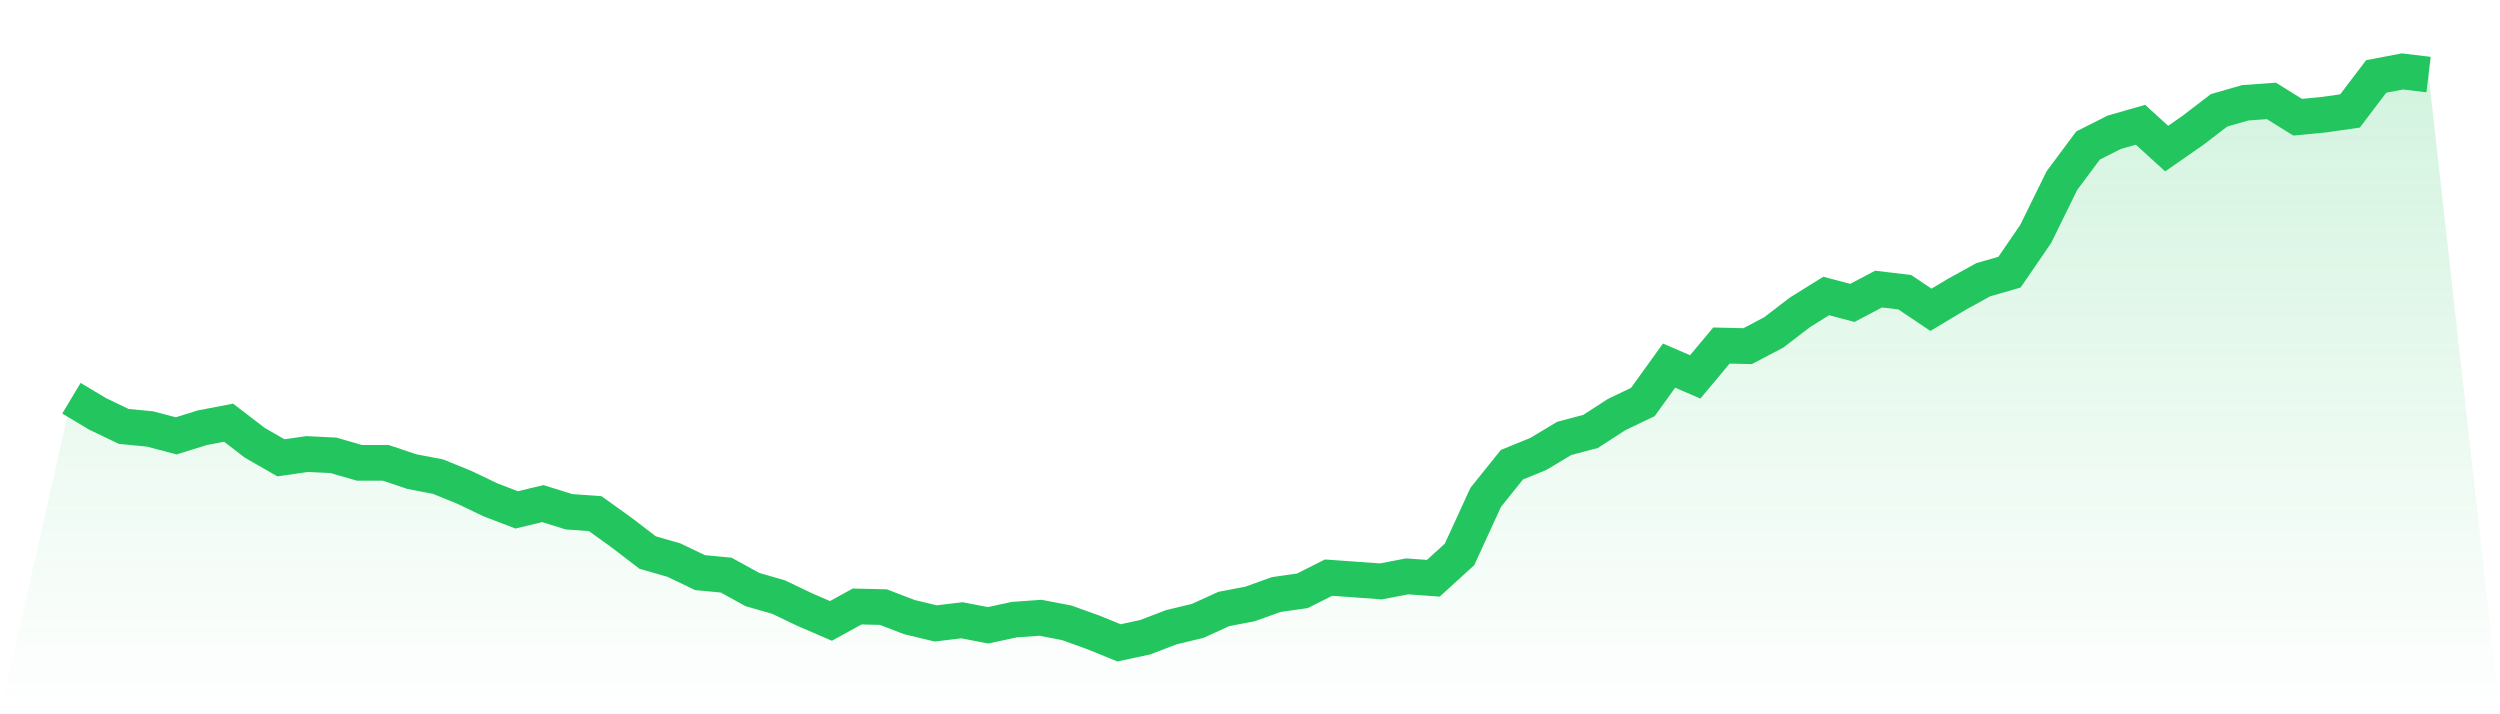
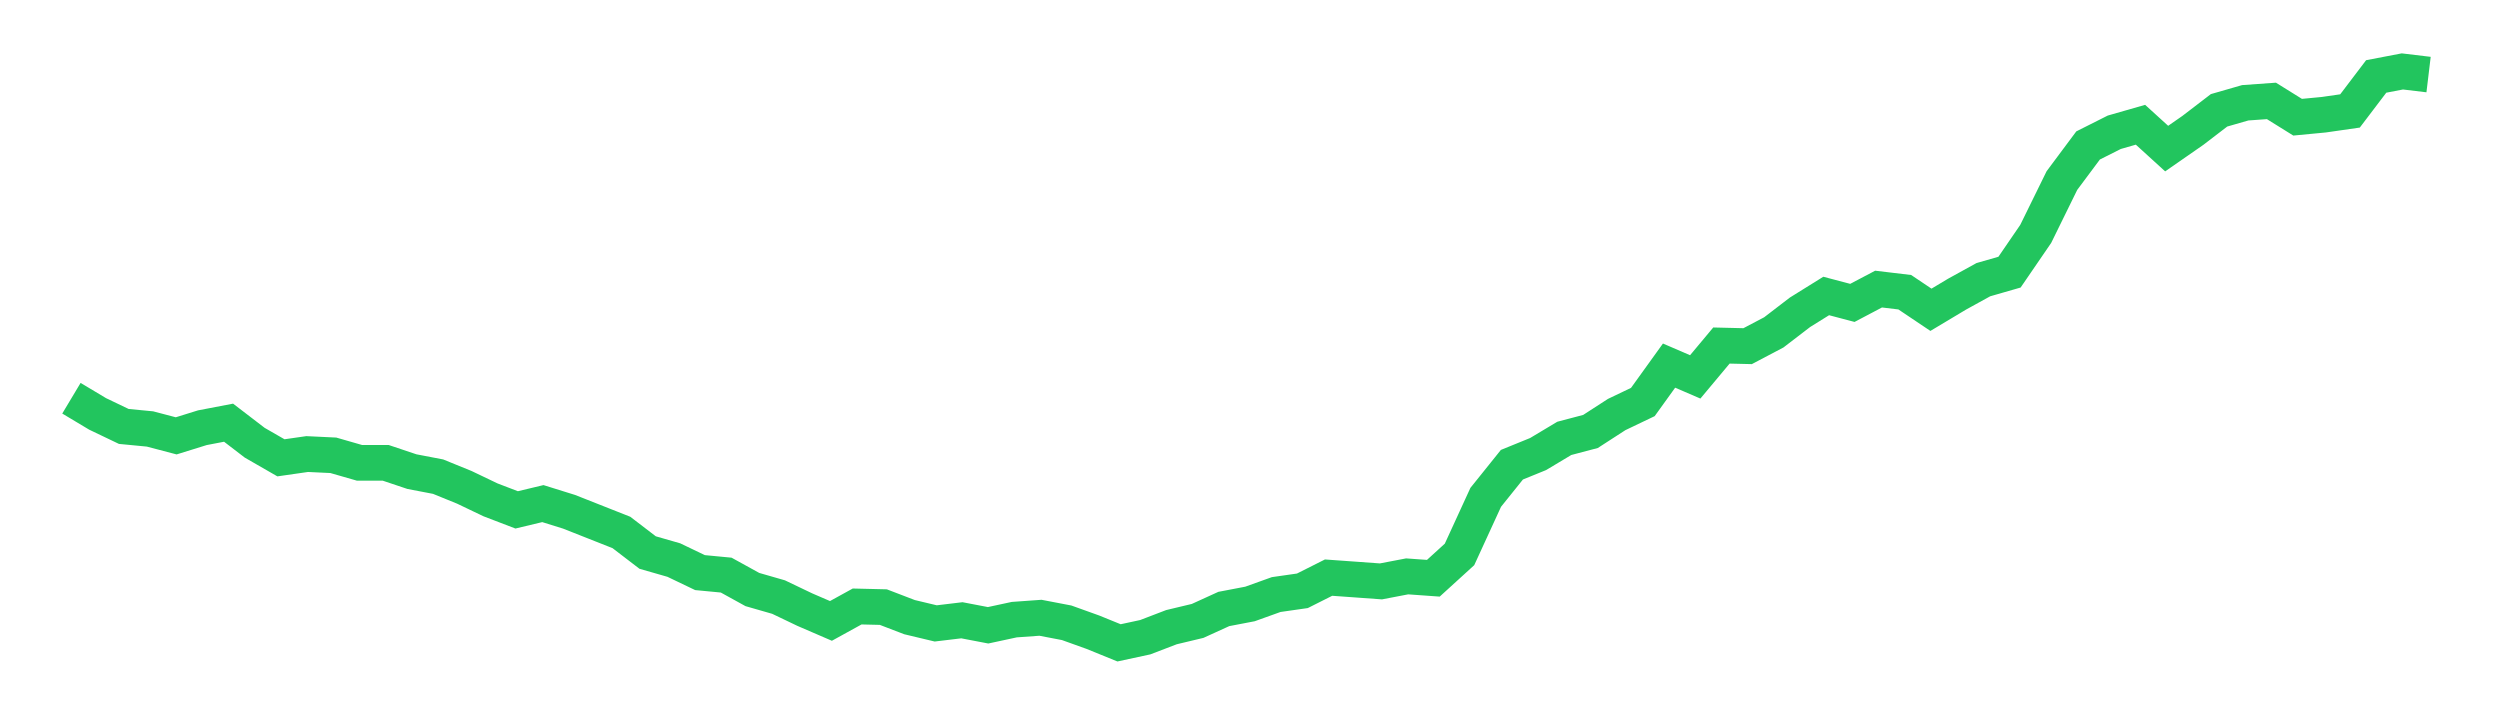
<svg xmlns="http://www.w3.org/2000/svg" viewBox="0 0 140 40">
  <defs>
    <linearGradient id="gradient" x1="0" x2="0" y1="0" y2="1">
      <stop offset="0%" stop-color="#22c55e" stop-opacity="0.2" />
      <stop offset="100%" stop-color="#22c55e" stop-opacity="0" />
    </linearGradient>
  </defs>
-   <path d="M4,22.301 L4,22.301 L5.467,23.179 L6.933,23.881 L8.4,24.022 L9.867,24.408 L11.333,23.952 L12.8,23.671 L14.267,24.795 L15.733,25.638 L17.2,25.427 L18.667,25.497 L20.133,25.919 L21.6,25.919 L23.067,26.411 L24.533,26.692 L26,27.289 L27.467,27.991 L28.933,28.553 L30.4,28.202 L31.867,28.659 L33.333,28.764 L34.8,29.818 L36.267,30.942 L37.733,31.363 L39.2,32.066 L40.667,32.206 L42.133,33.014 L43.6,33.436 L45.067,34.138 L46.533,34.771 L48,33.963 L49.467,33.998 L50.933,34.56 L52.4,34.911 L53.867,34.735 L55.333,35.016 L56.8,34.7 L58.267,34.595 L59.733,34.876 L61.2,35.403 L62.667,36 L64.133,35.684 L65.6,35.122 L67.067,34.771 L68.533,34.103 L70,33.822 L71.467,33.295 L72.933,33.085 L74.4,32.347 L75.867,32.452 L77.333,32.558 L78.8,32.277 L80.267,32.382 L81.733,31.047 L83.2,27.851 L84.667,26.024 L86.133,25.427 L87.6,24.549 L89.067,24.162 L90.533,23.214 L92,22.512 L93.467,20.474 L94.933,21.106 L96.4,19.35 L97.867,19.385 L99.333,18.613 L100.8,17.488 L102.267,16.575 L103.733,16.962 L105.2,16.189 L106.667,16.364 L108.133,17.348 L109.6,16.47 L111.067,15.662 L112.533,15.24 L114,13.098 L115.467,10.112 L116.933,8.145 L118.4,7.407 L119.867,6.986 L121.333,8.321 L122.8,7.302 L124.267,6.178 L125.733,5.756 L127.2,5.651 L128.667,6.564 L130.133,6.424 L131.6,6.213 L133.067,4.281 L134.533,4 L136,4.176 L140,40 L0,40 z" fill="url(#gradient)" />
-   <path d="M4,22.301 L4,22.301 L5.467,23.179 L6.933,23.881 L8.4,24.022 L9.867,24.408 L11.333,23.952 L12.8,23.671 L14.267,24.795 L15.733,25.638 L17.2,25.427 L18.667,25.497 L20.133,25.919 L21.6,25.919 L23.067,26.411 L24.533,26.692 L26,27.289 L27.467,27.991 L28.933,28.553 L30.4,28.202 L31.867,28.659 L33.333,28.764 L34.8,29.818 L36.267,30.942 L37.733,31.363 L39.2,32.066 L40.667,32.206 L42.133,33.014 L43.6,33.436 L45.067,34.138 L46.533,34.771 L48,33.963 L49.467,33.998 L50.933,34.56 L52.4,34.911 L53.867,34.735 L55.333,35.016 L56.8,34.7 L58.267,34.595 L59.733,34.876 L61.2,35.403 L62.667,36 L64.133,35.684 L65.6,35.122 L67.067,34.771 L68.533,34.103 L70,33.822 L71.467,33.295 L72.933,33.085 L74.4,32.347 L75.867,32.452 L77.333,32.558 L78.8,32.277 L80.267,32.382 L81.733,31.047 L83.2,27.851 L84.667,26.024 L86.133,25.427 L87.6,24.549 L89.067,24.162 L90.533,23.214 L92,22.512 L93.467,20.474 L94.933,21.106 L96.4,19.35 L97.867,19.385 L99.333,18.613 L100.8,17.488 L102.267,16.575 L103.733,16.962 L105.2,16.189 L106.667,16.364 L108.133,17.348 L109.6,16.47 L111.067,15.662 L112.533,15.24 L114,13.098 L115.467,10.112 L116.933,8.145 L118.4,7.407 L119.867,6.986 L121.333,8.321 L122.8,7.302 L124.267,6.178 L125.733,5.756 L127.2,5.651 L128.667,6.564 L130.133,6.424 L131.6,6.213 L133.067,4.281 L134.533,4 L136,4.176" fill="none" stroke="#22c55e" stroke-width="2" />
+   <path d="M4,22.301 L4,22.301 L5.467,23.179 L6.933,23.881 L8.4,24.022 L9.867,24.408 L11.333,23.952 L12.8,23.671 L14.267,24.795 L15.733,25.638 L17.2,25.427 L18.667,25.497 L20.133,25.919 L21.6,25.919 L23.067,26.411 L24.533,26.692 L26,27.289 L27.467,27.991 L28.933,28.553 L30.4,28.202 L31.867,28.659 L34.8,29.818 L36.267,30.942 L37.733,31.363 L39.2,32.066 L40.667,32.206 L42.133,33.014 L43.6,33.436 L45.067,34.138 L46.533,34.771 L48,33.963 L49.467,33.998 L50.933,34.56 L52.4,34.911 L53.867,34.735 L55.333,35.016 L56.8,34.7 L58.267,34.595 L59.733,34.876 L61.2,35.403 L62.667,36 L64.133,35.684 L65.6,35.122 L67.067,34.771 L68.533,34.103 L70,33.822 L71.467,33.295 L72.933,33.085 L74.4,32.347 L75.867,32.452 L77.333,32.558 L78.8,32.277 L80.267,32.382 L81.733,31.047 L83.2,27.851 L84.667,26.024 L86.133,25.427 L87.6,24.549 L89.067,24.162 L90.533,23.214 L92,22.512 L93.467,20.474 L94.933,21.106 L96.4,19.35 L97.867,19.385 L99.333,18.613 L100.8,17.488 L102.267,16.575 L103.733,16.962 L105.2,16.189 L106.667,16.364 L108.133,17.348 L109.6,16.47 L111.067,15.662 L112.533,15.24 L114,13.098 L115.467,10.112 L116.933,8.145 L118.4,7.407 L119.867,6.986 L121.333,8.321 L122.8,7.302 L124.267,6.178 L125.733,5.756 L127.2,5.651 L128.667,6.564 L130.133,6.424 L131.6,6.213 L133.067,4.281 L134.533,4 L136,4.176" fill="none" stroke="#22c55e" stroke-width="2" />
</svg>